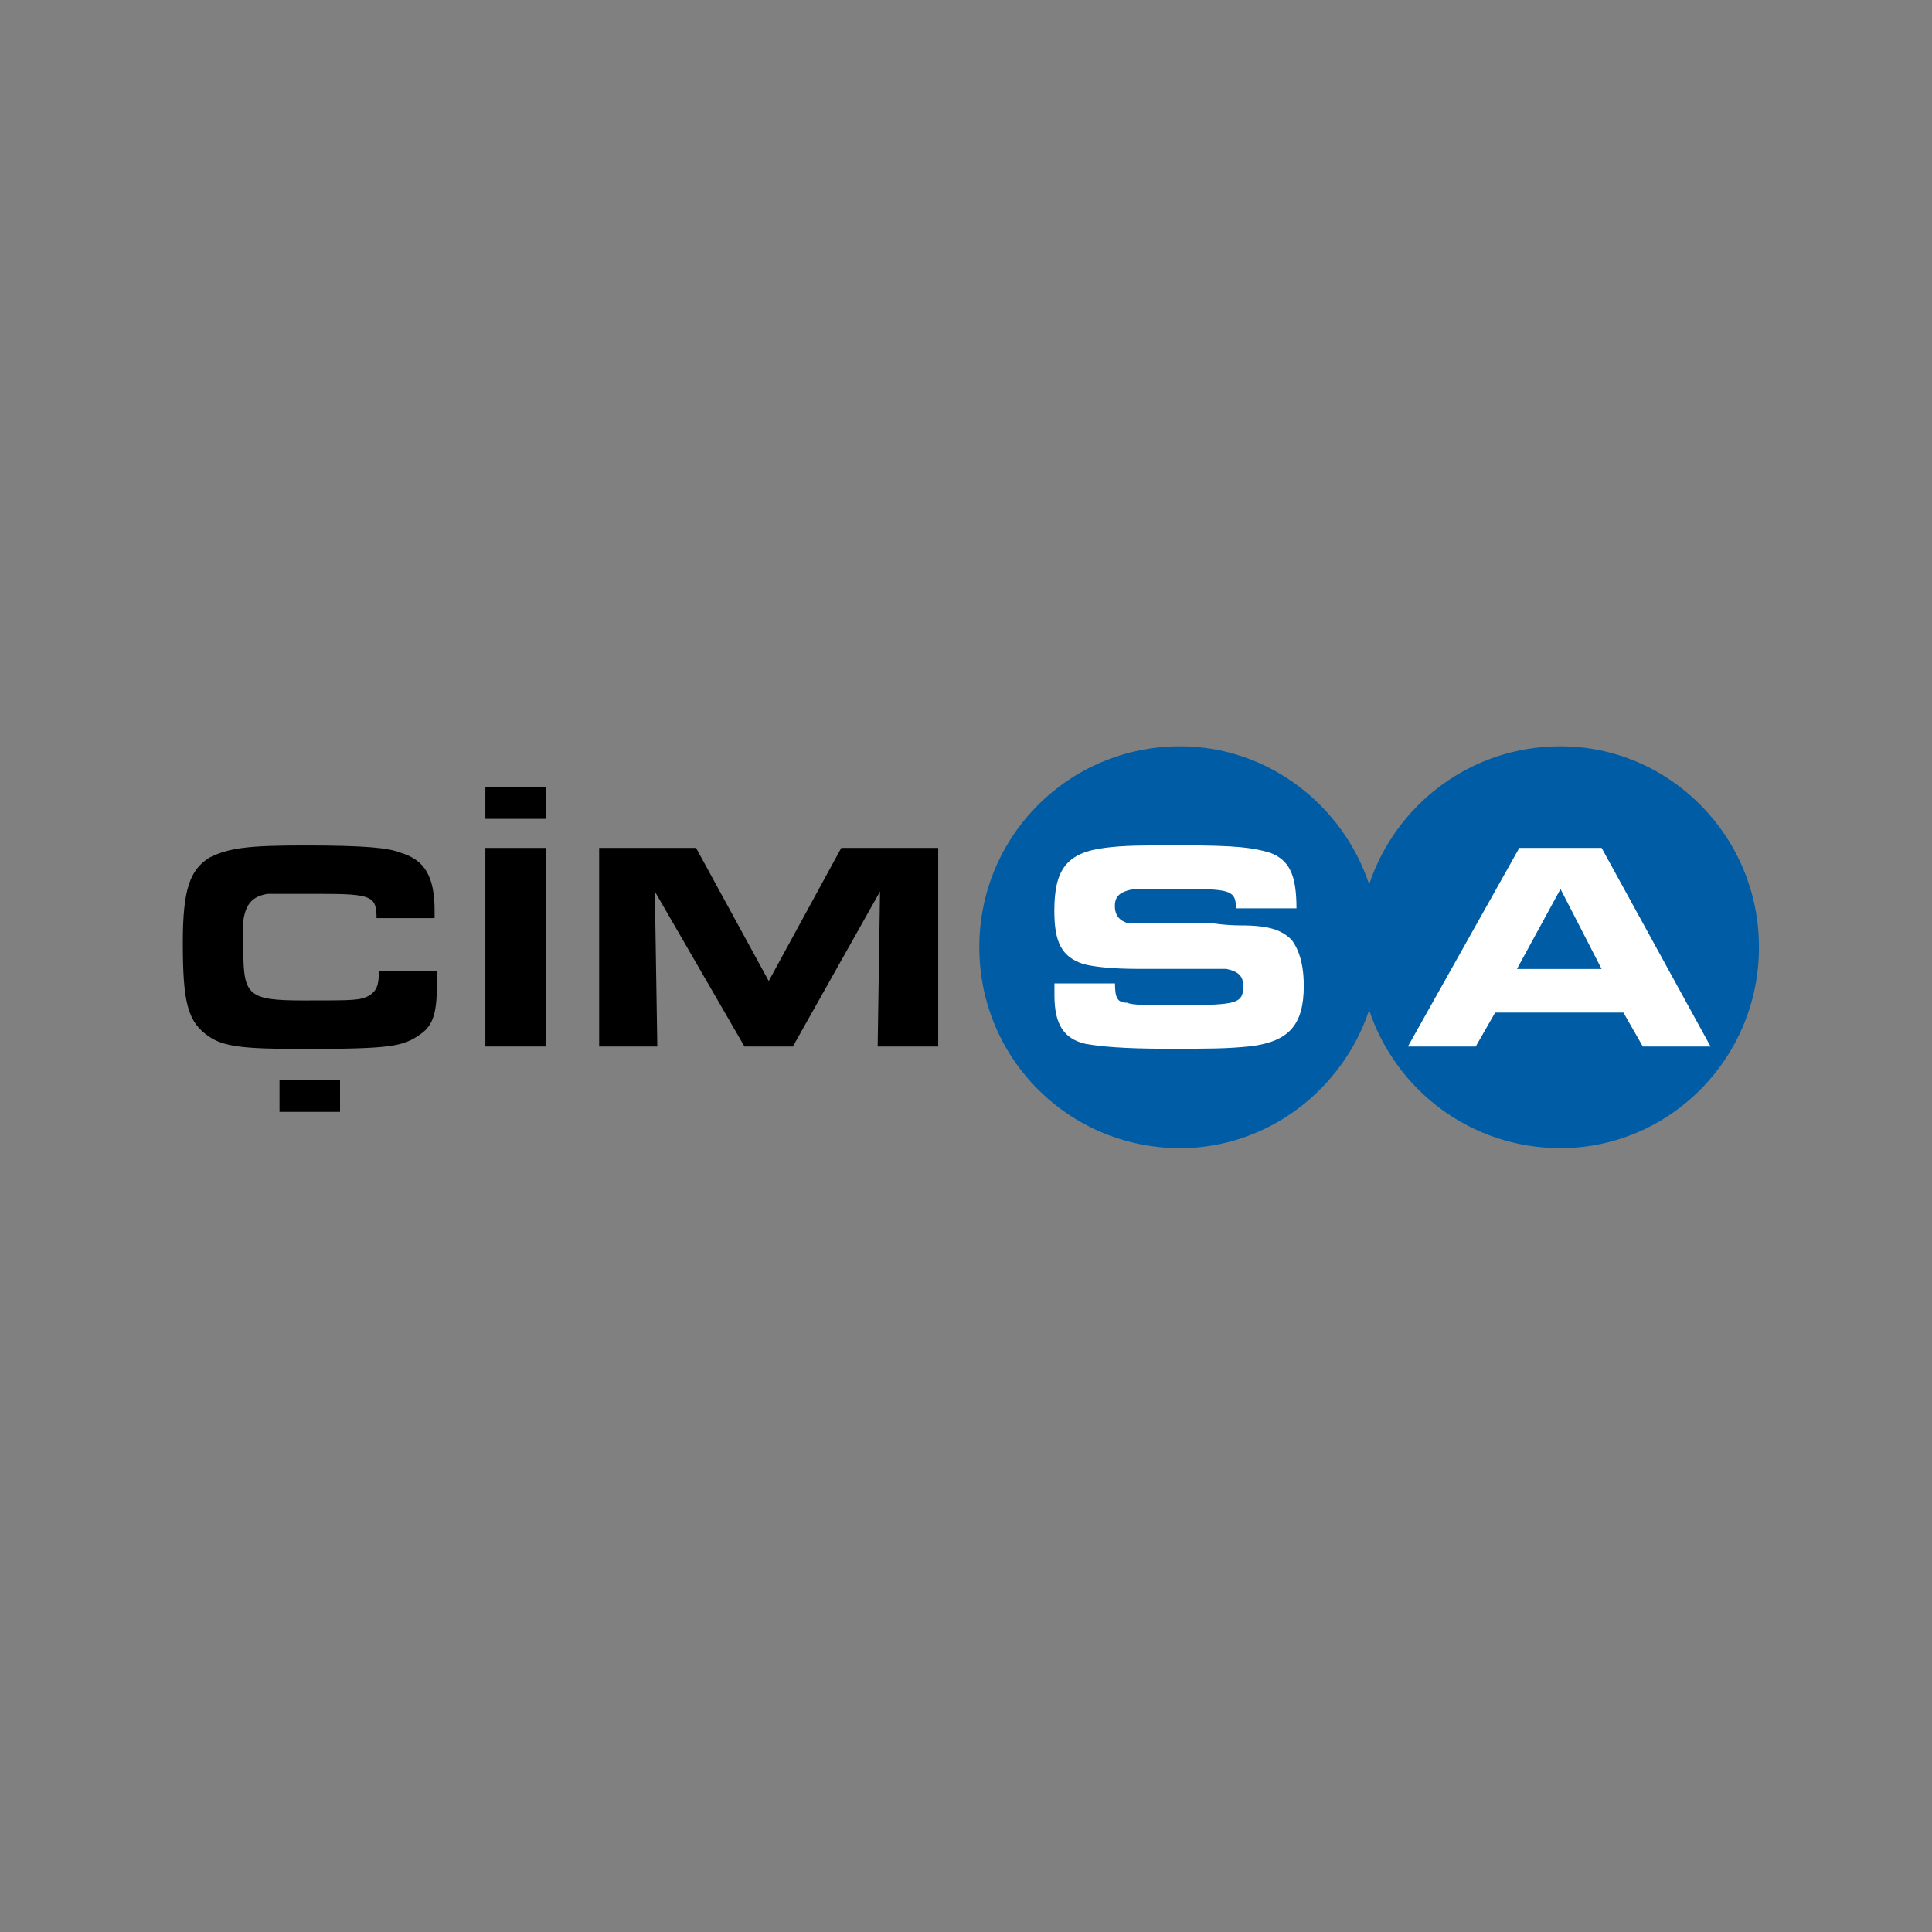
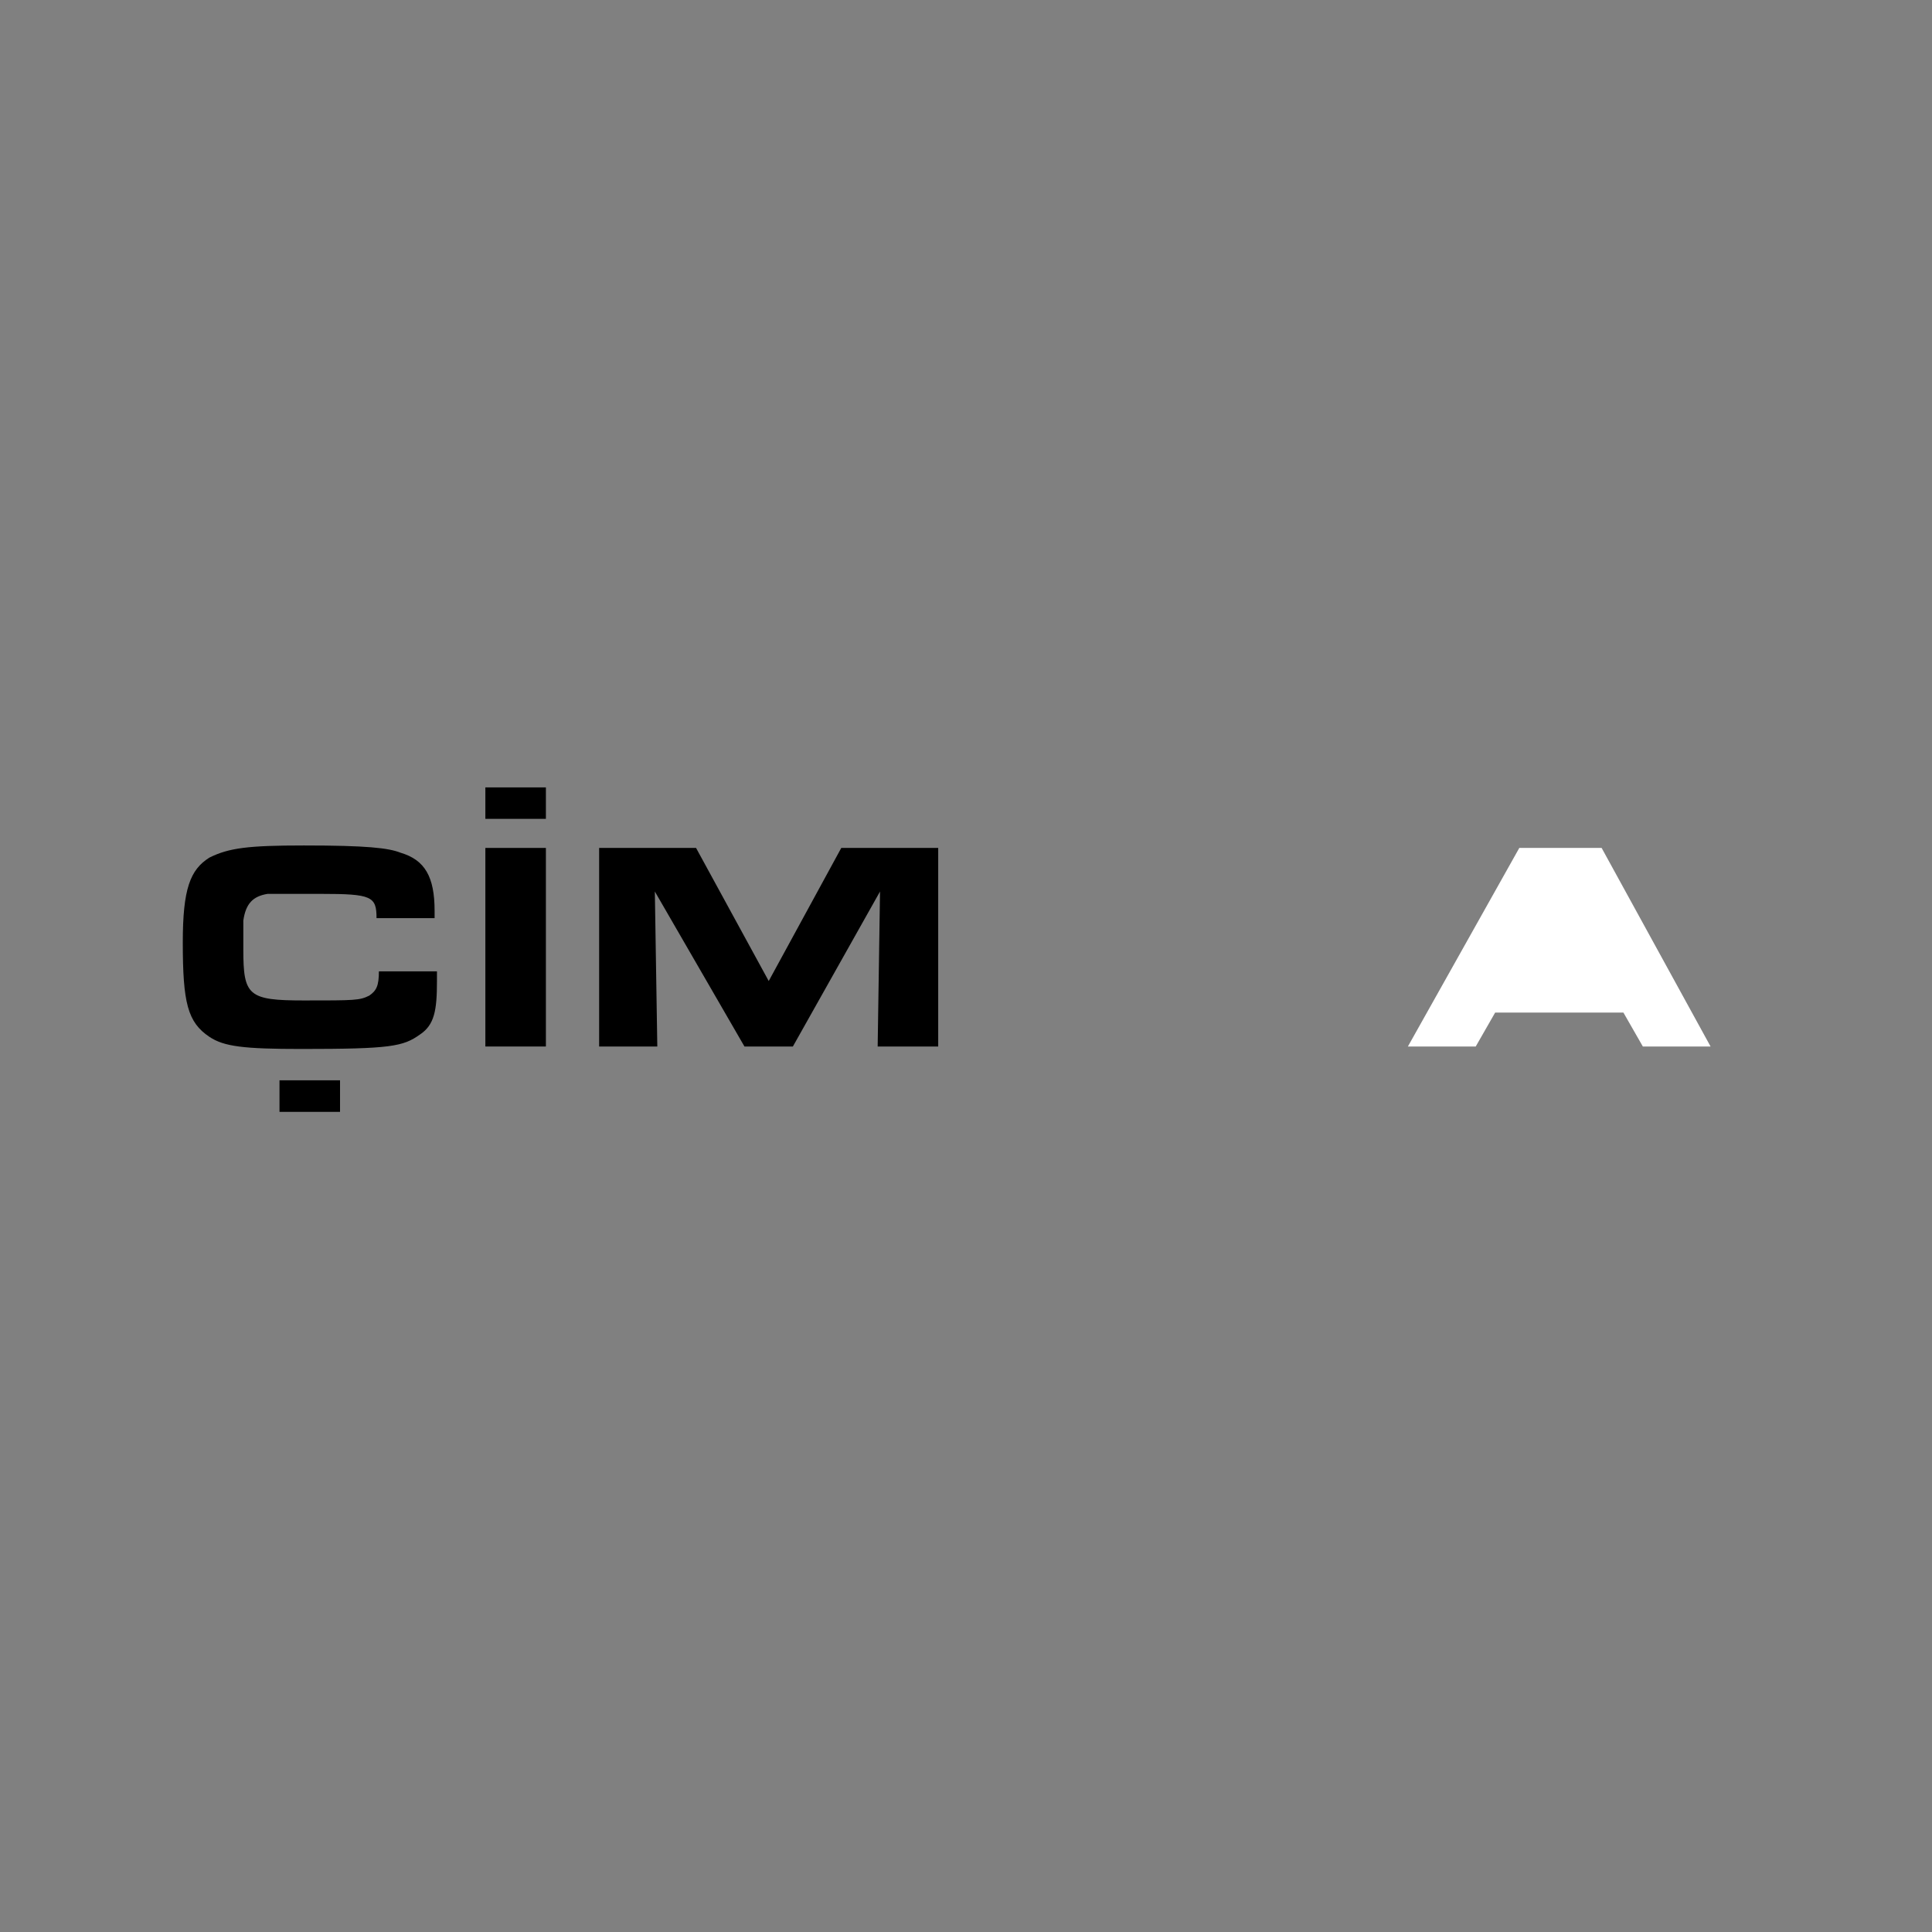
<svg xmlns="http://www.w3.org/2000/svg" id="Layer_1" data-name="Layer 1" viewBox="0 0 18 18">
  <rect x="0" y="0" width="18" height="18" fill="#808080" stroke="none" />
  <defs>
    <style>
      .cls-1 {
        fill: #fff;
      }

      .cls-1, .cls-2, .cls-3 {
        fill-rule: evenodd;
      }

      .cls-3 {
        fill: #005da5;
      }
    </style>
  </defs>
  <polygon class="cls-2" points="2.604 10.359 3.168 10.359 3.168 10.065 2.604 10.065 2.604 10.359 2.604 10.359" />
  <polygon class="cls-2" points="8.741 9.75 8.741 7.9 7.838 7.9 7.162 9.14 6.485 7.9 5.582 7.9 5.582 9.75 6.124 9.75 6.101 8.306 6.936 9.75 7.387 9.75 8.199 8.306 8.177 9.75 8.741 9.75 8.741 9.75" />
  <polygon class="cls-2" points="4.522 9.75 5.086 9.75 5.086 7.9 4.522 7.9 4.522 9.75 4.522 9.75" />
  <polygon class="cls-2" points="4.522 7.629 5.086 7.629 5.086 7.336 4.522 7.336 4.522 7.629 4.522 7.629" />
  <path class="cls-2" d="M4.071,9.14v-.09h-.541c0,.135-.023.18-.09.226-.09.045-.135.045-.609.045-.519,0-.564-.045-.564-.474v-.271c.023-.158.09-.226.226-.248h.496c.474,0,.519.023.519.226h.541v-.068c0-.316-.09-.474-.316-.541-.113-.045-.316-.068-.902-.068-.519,0-.699.023-.88.113-.18.113-.248.293-.248.79,0,.564.045.744.248.88.135.09.316.113.857.113.835,0,.948-.023,1.105-.135.135-.09.158-.226.158-.496h0Z" />
-   <path class="cls-3" d="M9.124,8.825c0-1.038.835-1.872,1.872-1.872.812,0,1.512.541,1.76,1.286.248-.744.948-1.286,1.782-1.286,1.015,0,1.85.835,1.85,1.872,0,1.038-.835,1.872-1.85,1.872-.835,0-1.534-.541-1.782-1.286-.248.744-.948,1.286-1.76,1.286-1.038,0-1.872-.835-1.872-1.872h0Z" />
-   <path class="cls-1" d="M12.147,9.186c0-.203-.045-.338-.113-.429-.09-.09-.203-.135-.474-.135-.158,0-.271-.023-.293-.023h-.767c-.068-.023-.113-.068-.113-.158,0-.09.045-.135.18-.158h.519c.384,0,.429.023.429.18h.564c0-.316-.068-.451-.248-.519-.158-.045-.293-.068-.835-.068-.361,0-.519,0-.699.023-.361.045-.474.203-.474.587,0,.293.068.429.271.496.09.023.248.045.519.045h.812c.113.023.158.068.158.158,0,.18-.068.18-.744.18-.135,0-.293,0-.338-.023-.09,0-.113-.045-.113-.18h-.564v.113c0,.271.09.406.293.451.135.023.338.045.767.045.384,0,.541,0,.767-.023.361-.045.496-.203.496-.564h0Z" />
+   <path class="cls-3" d="M9.124,8.825h0Z" />
  <polygon class="cls-1" points="15.937 9.75 14.922 7.9 14.155 7.9 13.117 9.75 13.749 9.75 13.93 9.434 15.125 9.434 15.306 9.75 15.937 9.75 15.937 9.75" />
-   <polygon class="cls-3" points="14.922 9.028 14.133 9.028 14.539 8.283 14.922 9.028 14.922 9.028" />
</svg>